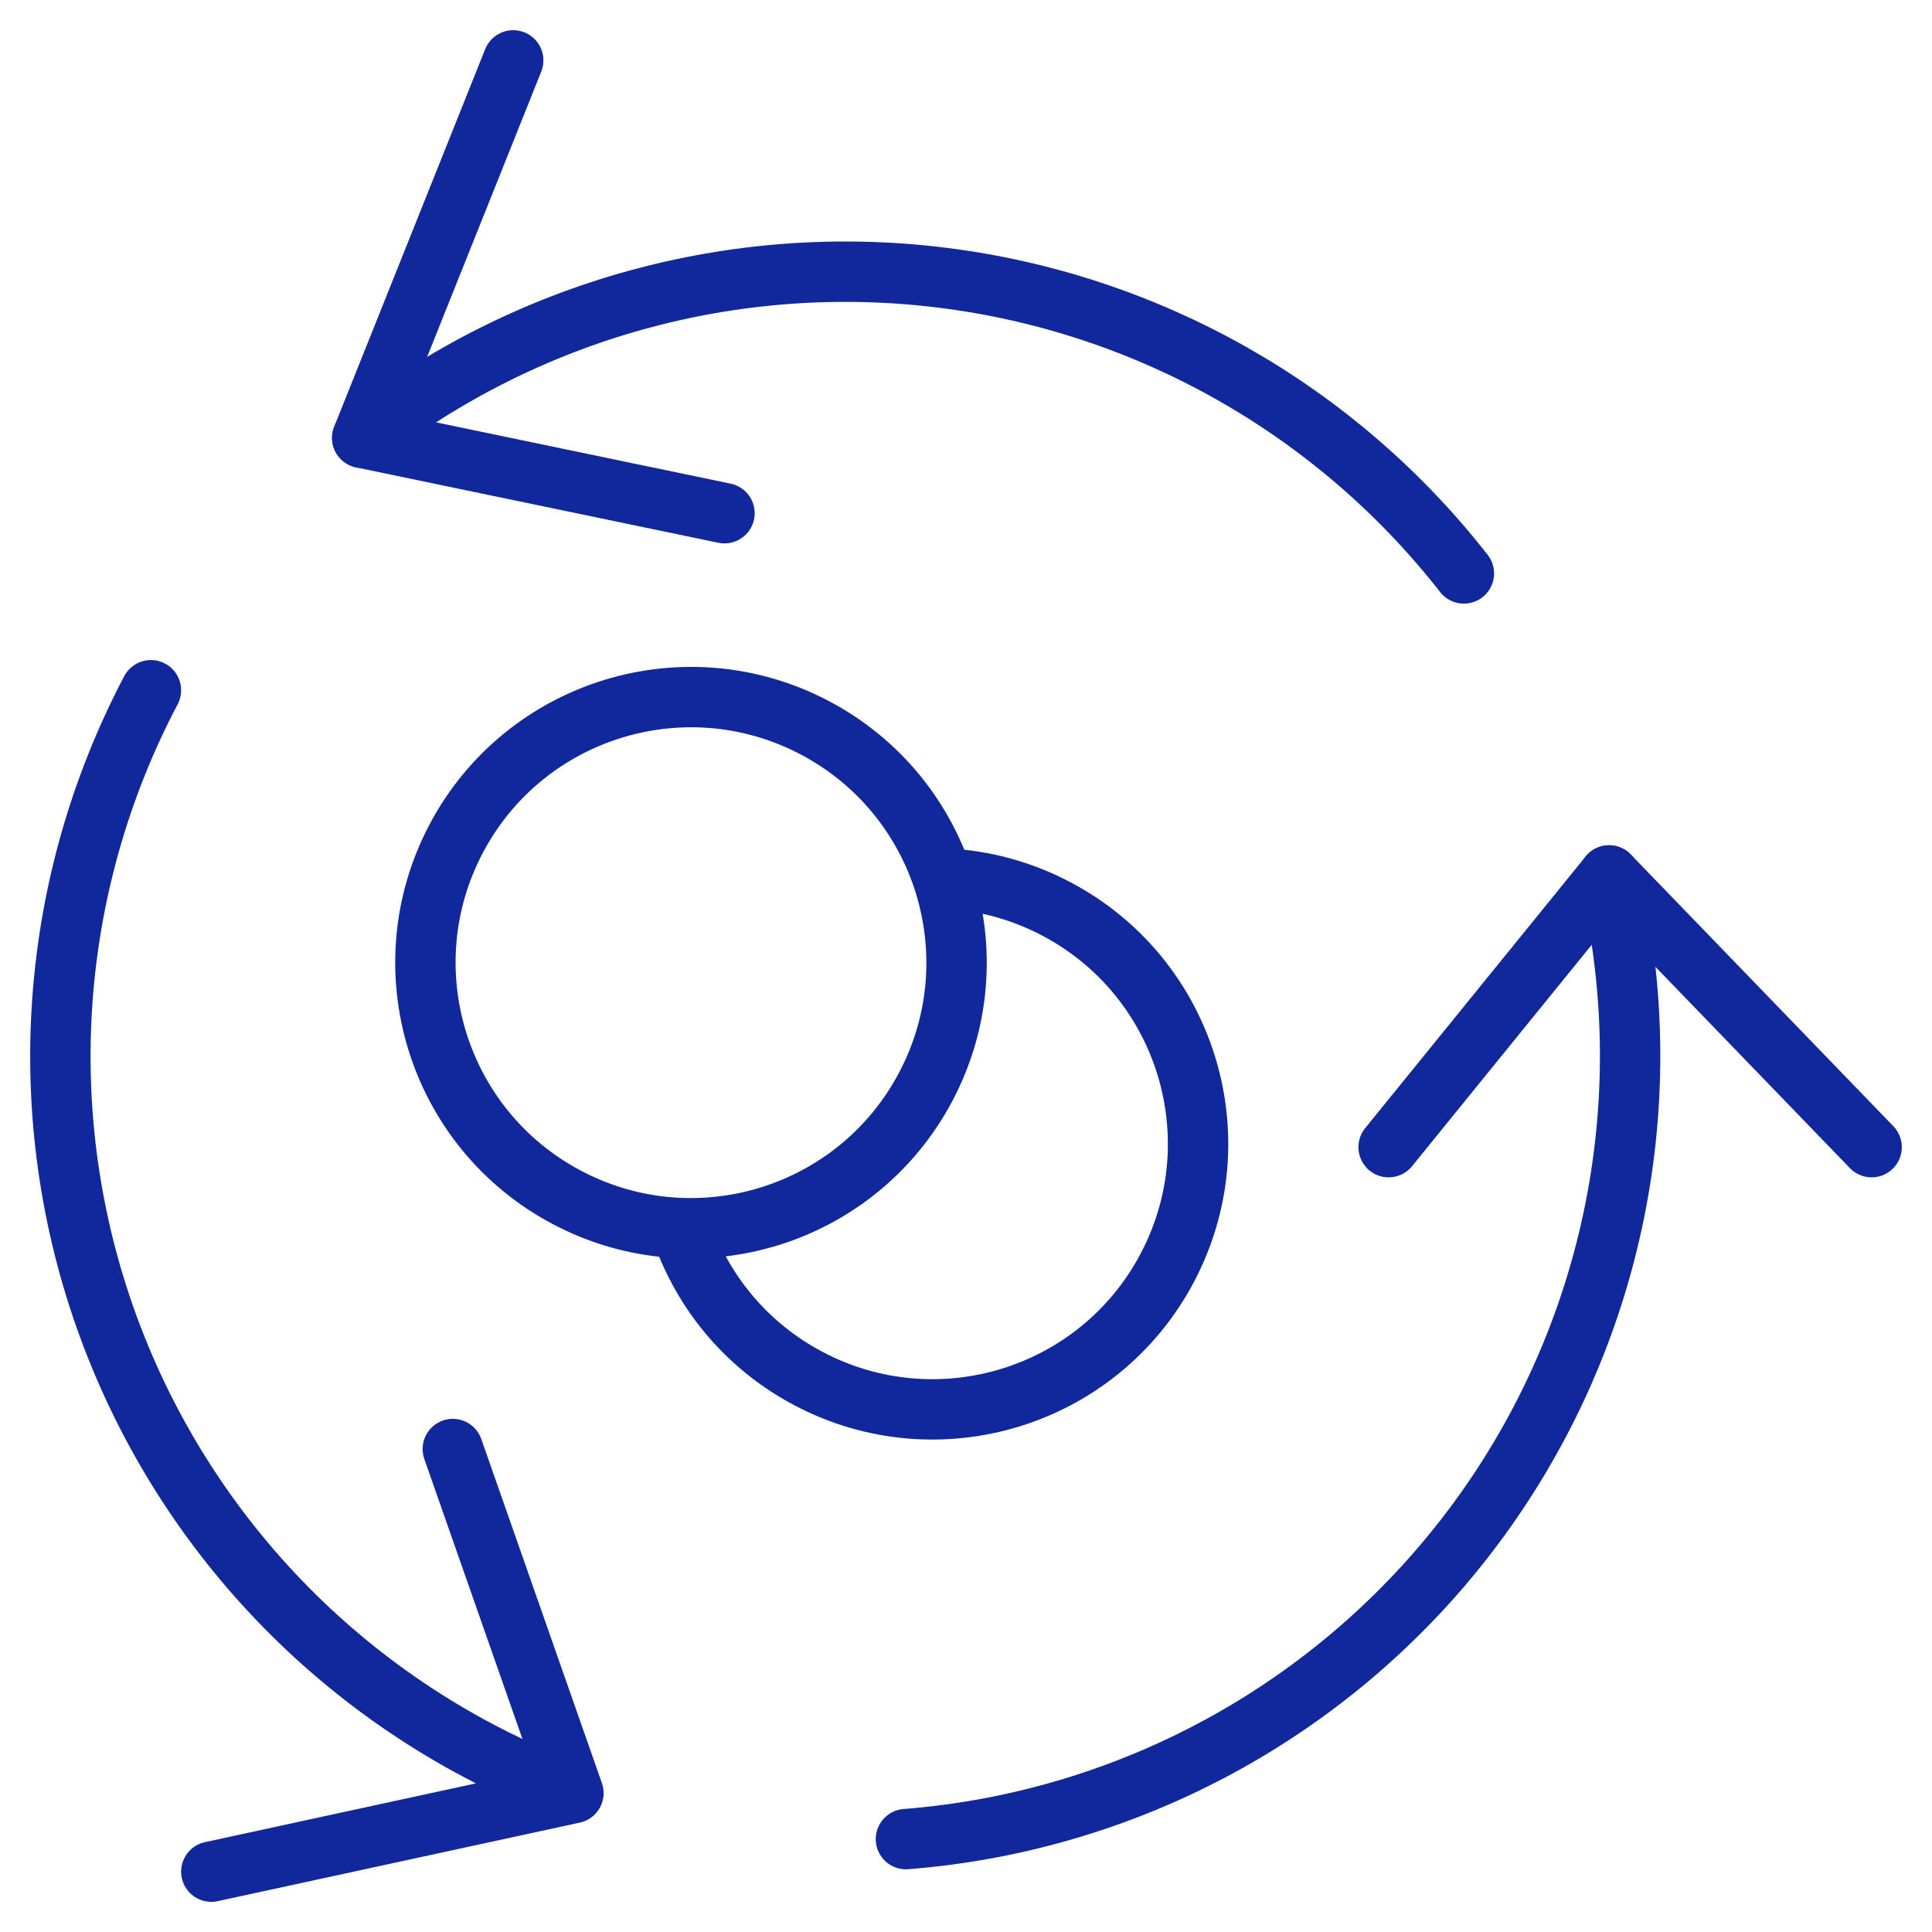
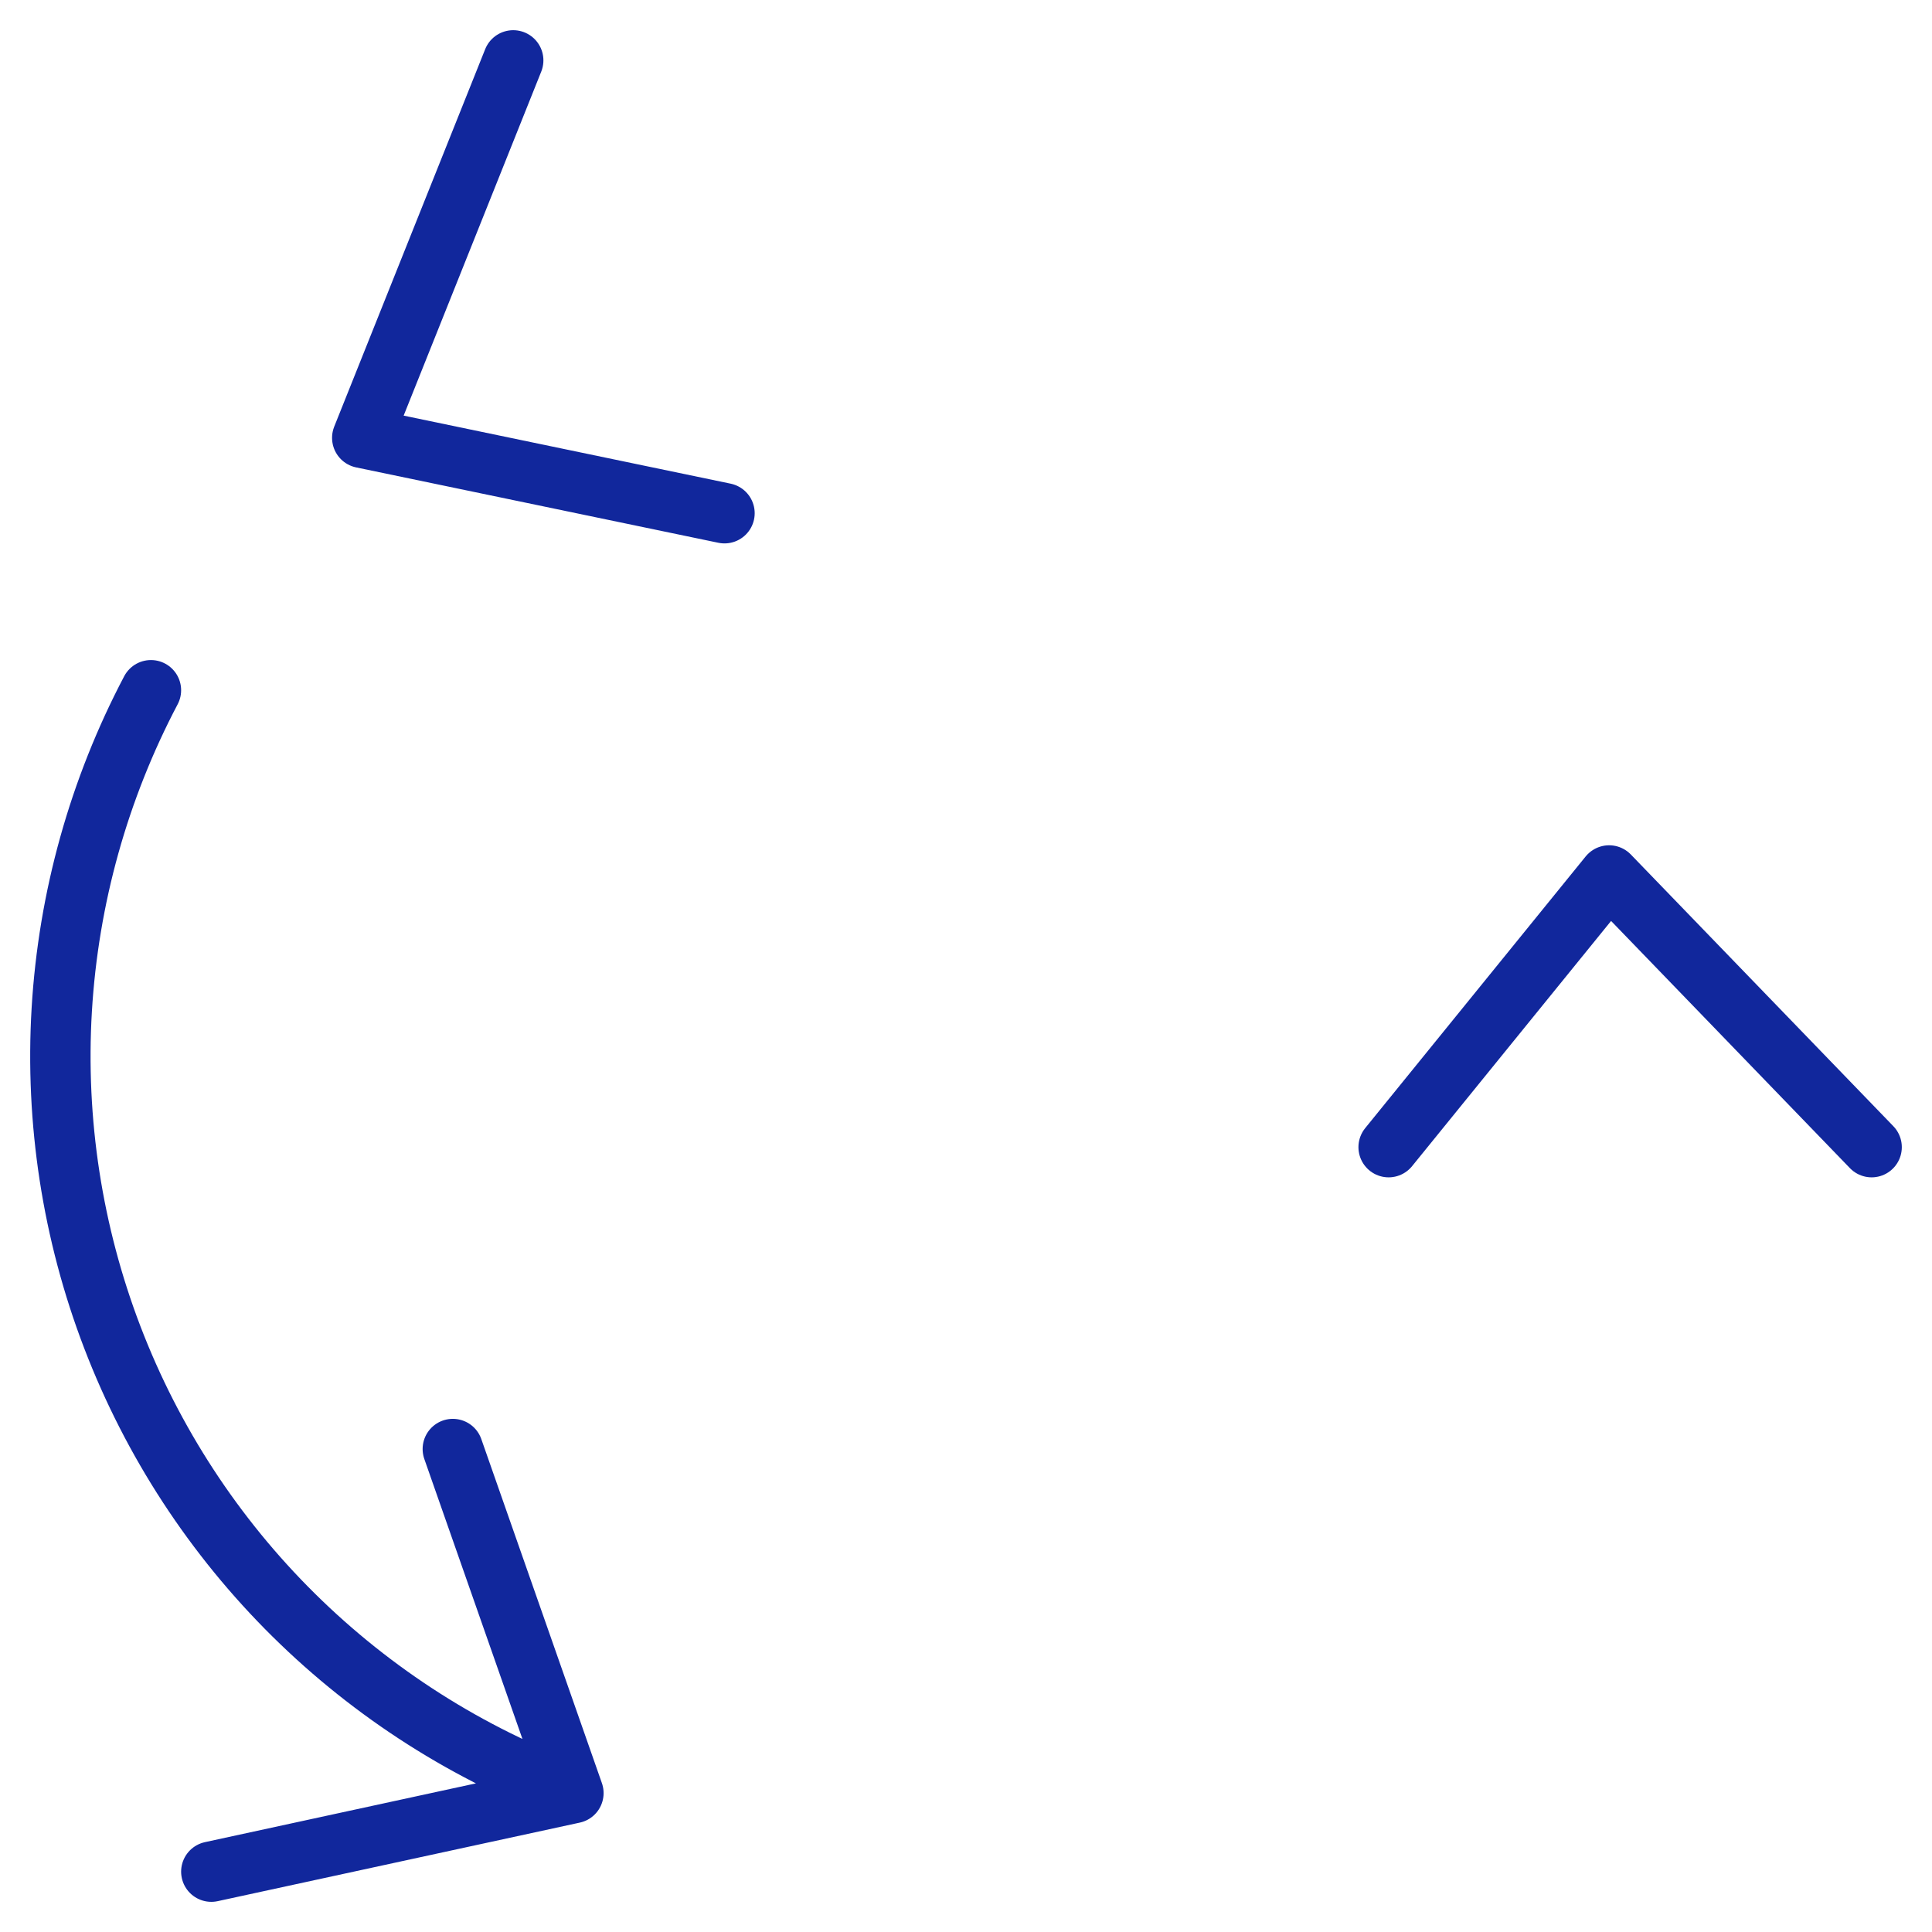
<svg xmlns="http://www.w3.org/2000/svg" width="64" height="64" viewBox="0 0 64 64" fill="none">
  <path d="M17.001 2L12 14.504L24 17.001" stroke="#11279C" stroke-width="2" stroke-miterlimit="10" stroke-linecap="round" stroke-linejoin="round" />
  <path d="M62 38.001L53.304 29.001L46 38.001" stroke="#11279C" stroke-width="2" stroke-miterlimit="10" stroke-linecap="round" stroke-linejoin="round" />
  <path d="M7 62.001L18.995 59.399M18.995 59.399L15 48.001M18.995 59.399C15.521 58.115 12.362 56.103 9.728 53.5C7.094 50.897 5.047 47.761 3.722 44.302C2.397 40.844 1.826 37.143 2.046 33.446C2.267 29.749 3.274 26.142 5 22.865" stroke="#11279C" stroke-width="2" stroke-miterlimit="10" stroke-linecap="round" stroke-linejoin="round" />
-   <path d="M18.774 39.663C23.067 41.937 28.39 40.299 30.663 36.006C32.937 31.713 31.299 26.389 27.006 24.116C22.713 21.843 17.39 23.48 15.116 27.773C12.843 32.067 14.48 37.39 18.774 39.663Z" stroke="#11279C" stroke-width="2" stroke-miterlimit="10" stroke-linecap="round" stroke-linejoin="round" />
-   <path d="M31.312 29.102C32.565 29.161 33.825 29.49 35.006 30.116C39.299 32.389 40.937 37.713 38.663 42.006C36.39 46.299 31.067 47.937 26.774 45.663C24.803 44.62 23.392 42.934 22.662 41" stroke="#11279C" stroke-width="2" stroke-miterlimit="10" stroke-linecap="round" stroke-linejoin="round" />
-   <path d="M53.304 29C54.166 32.654 54.228 36.451 53.485 40.131C52.742 43.811 51.212 47.286 48.999 50.319C46.786 53.351 43.943 55.869 40.665 57.7C37.387 59.53 33.752 60.63 30.01 60.923" stroke="#11279C" stroke-width="2" stroke-miterlimit="10" stroke-linecap="round" stroke-linejoin="round" />
-   <path d="M12 14.504C17.436 10.262 24.333 8.353 31.176 9.195C38.02 10.037 44.248 13.562 48.493 18.996" stroke="#11279C" stroke-width="2" stroke-miterlimit="10" stroke-linecap="round" stroke-linejoin="round" />
</svg>